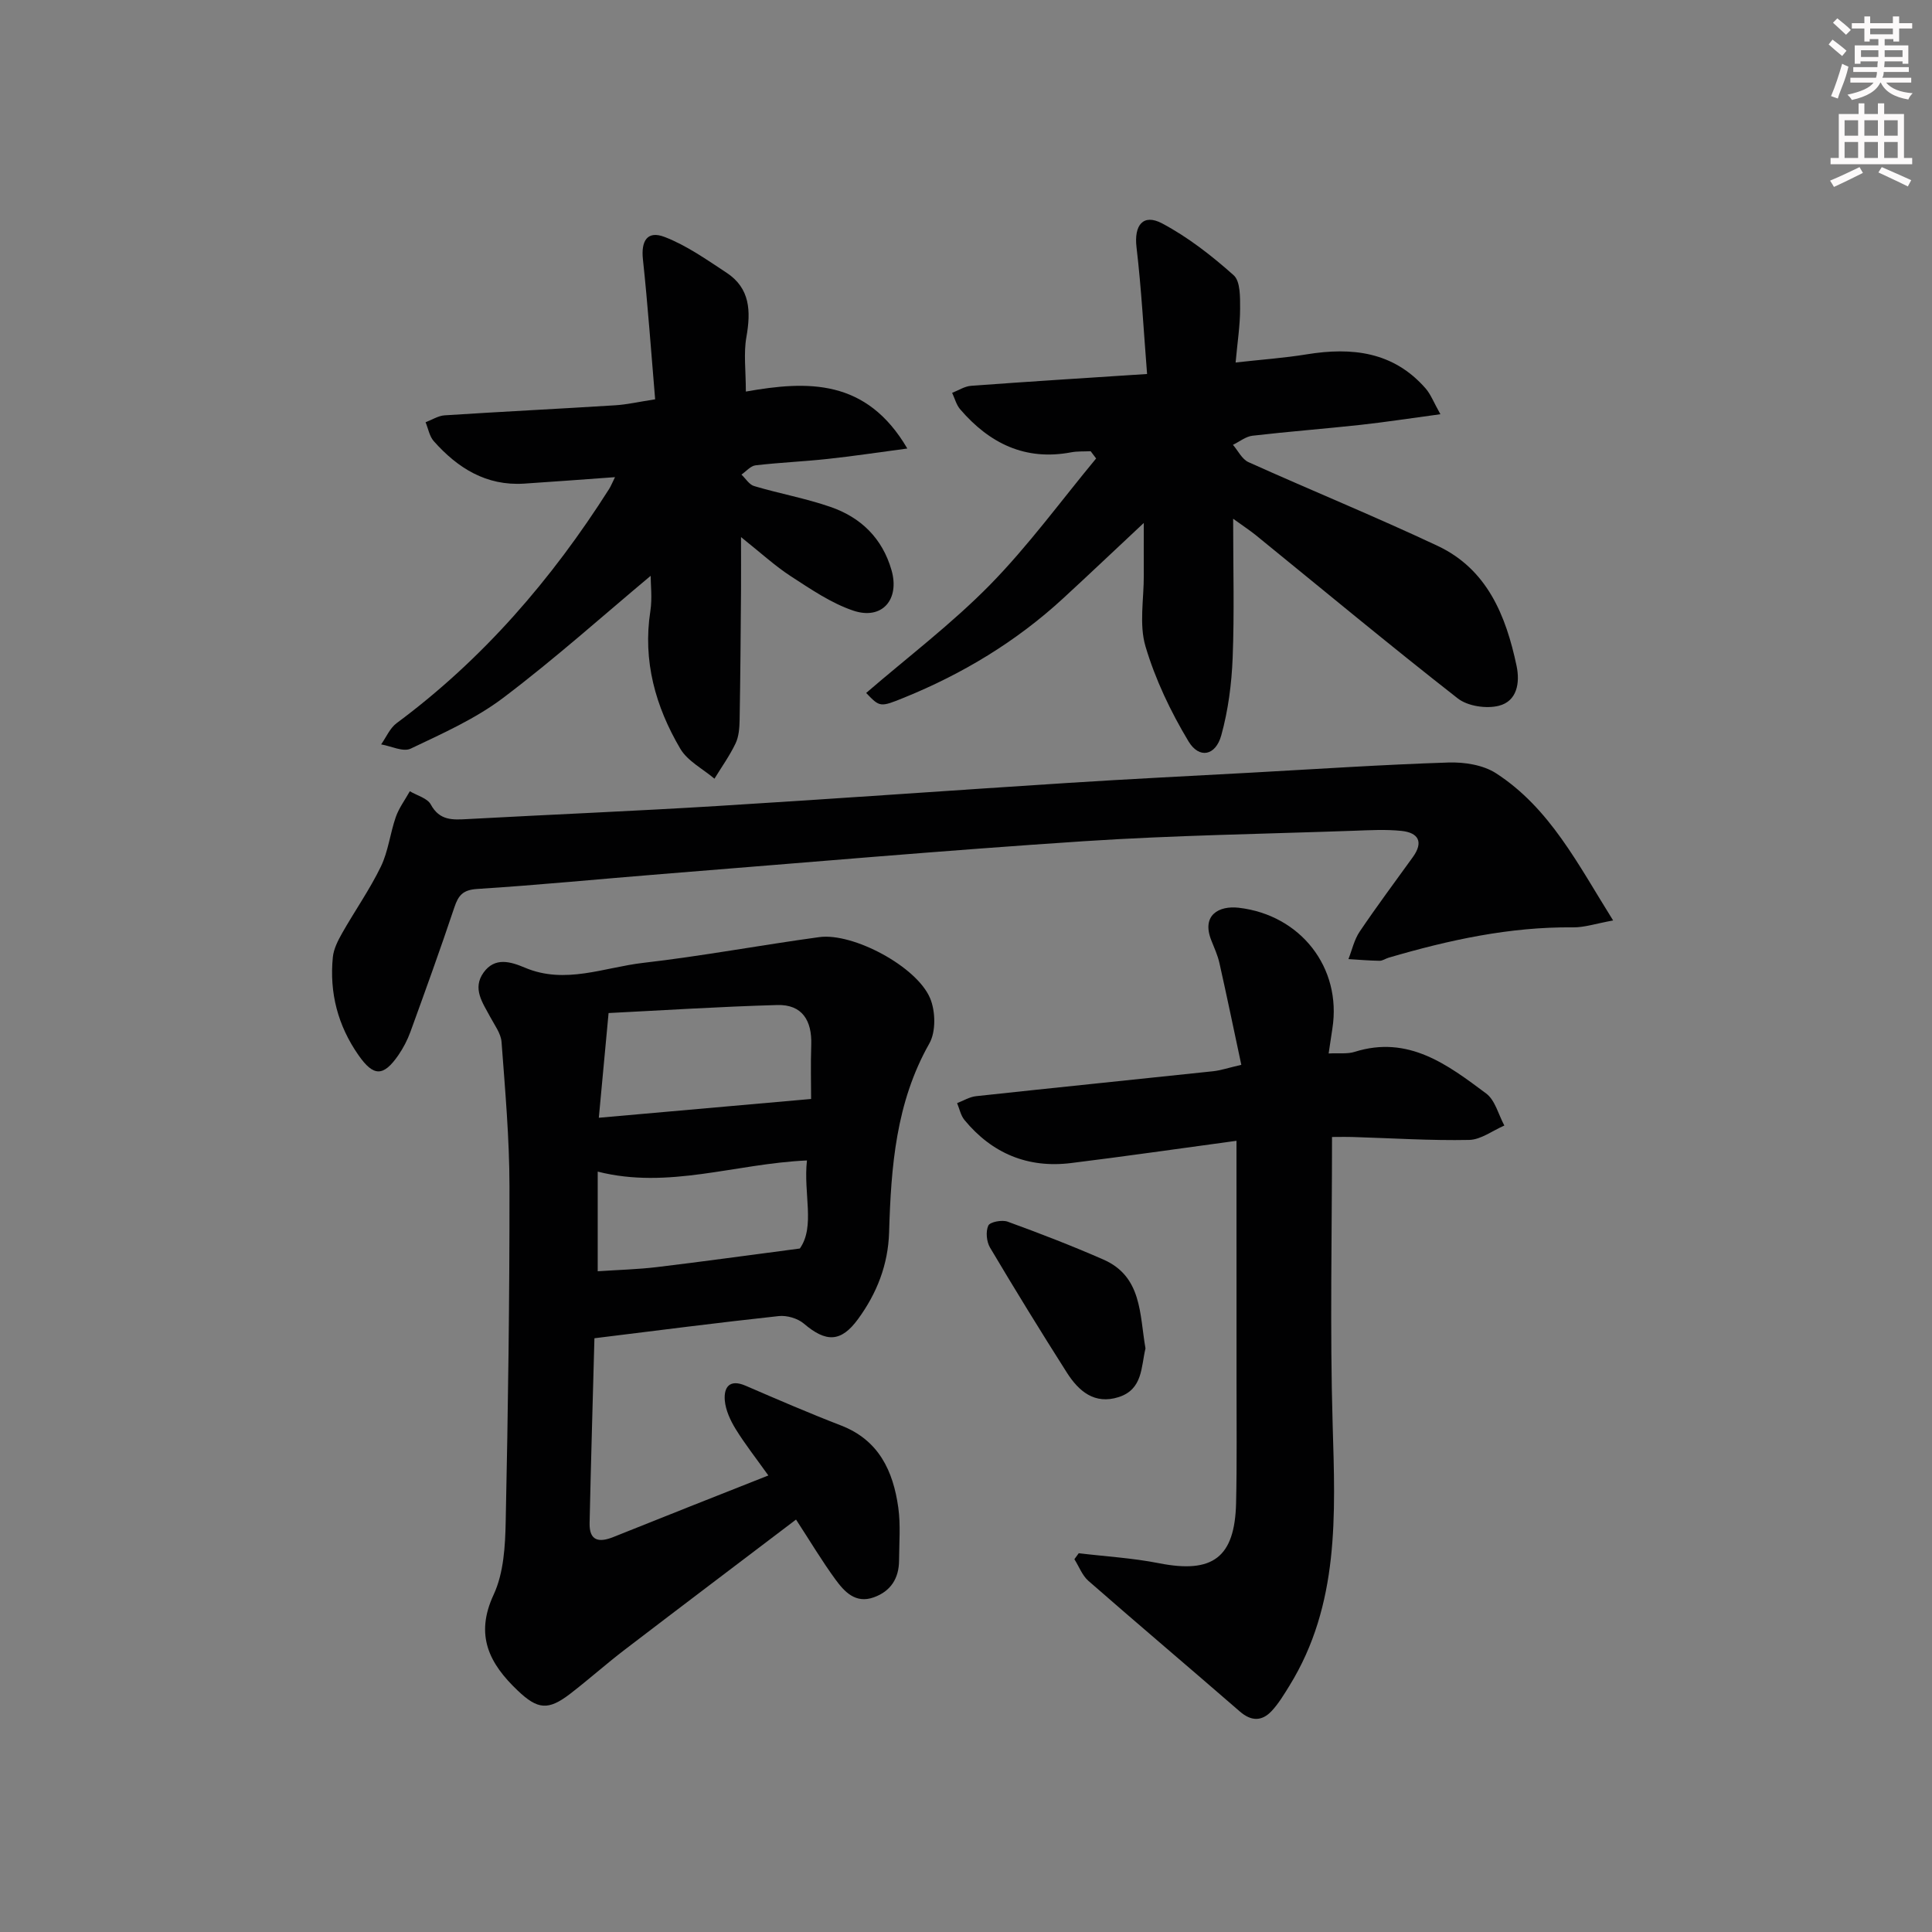
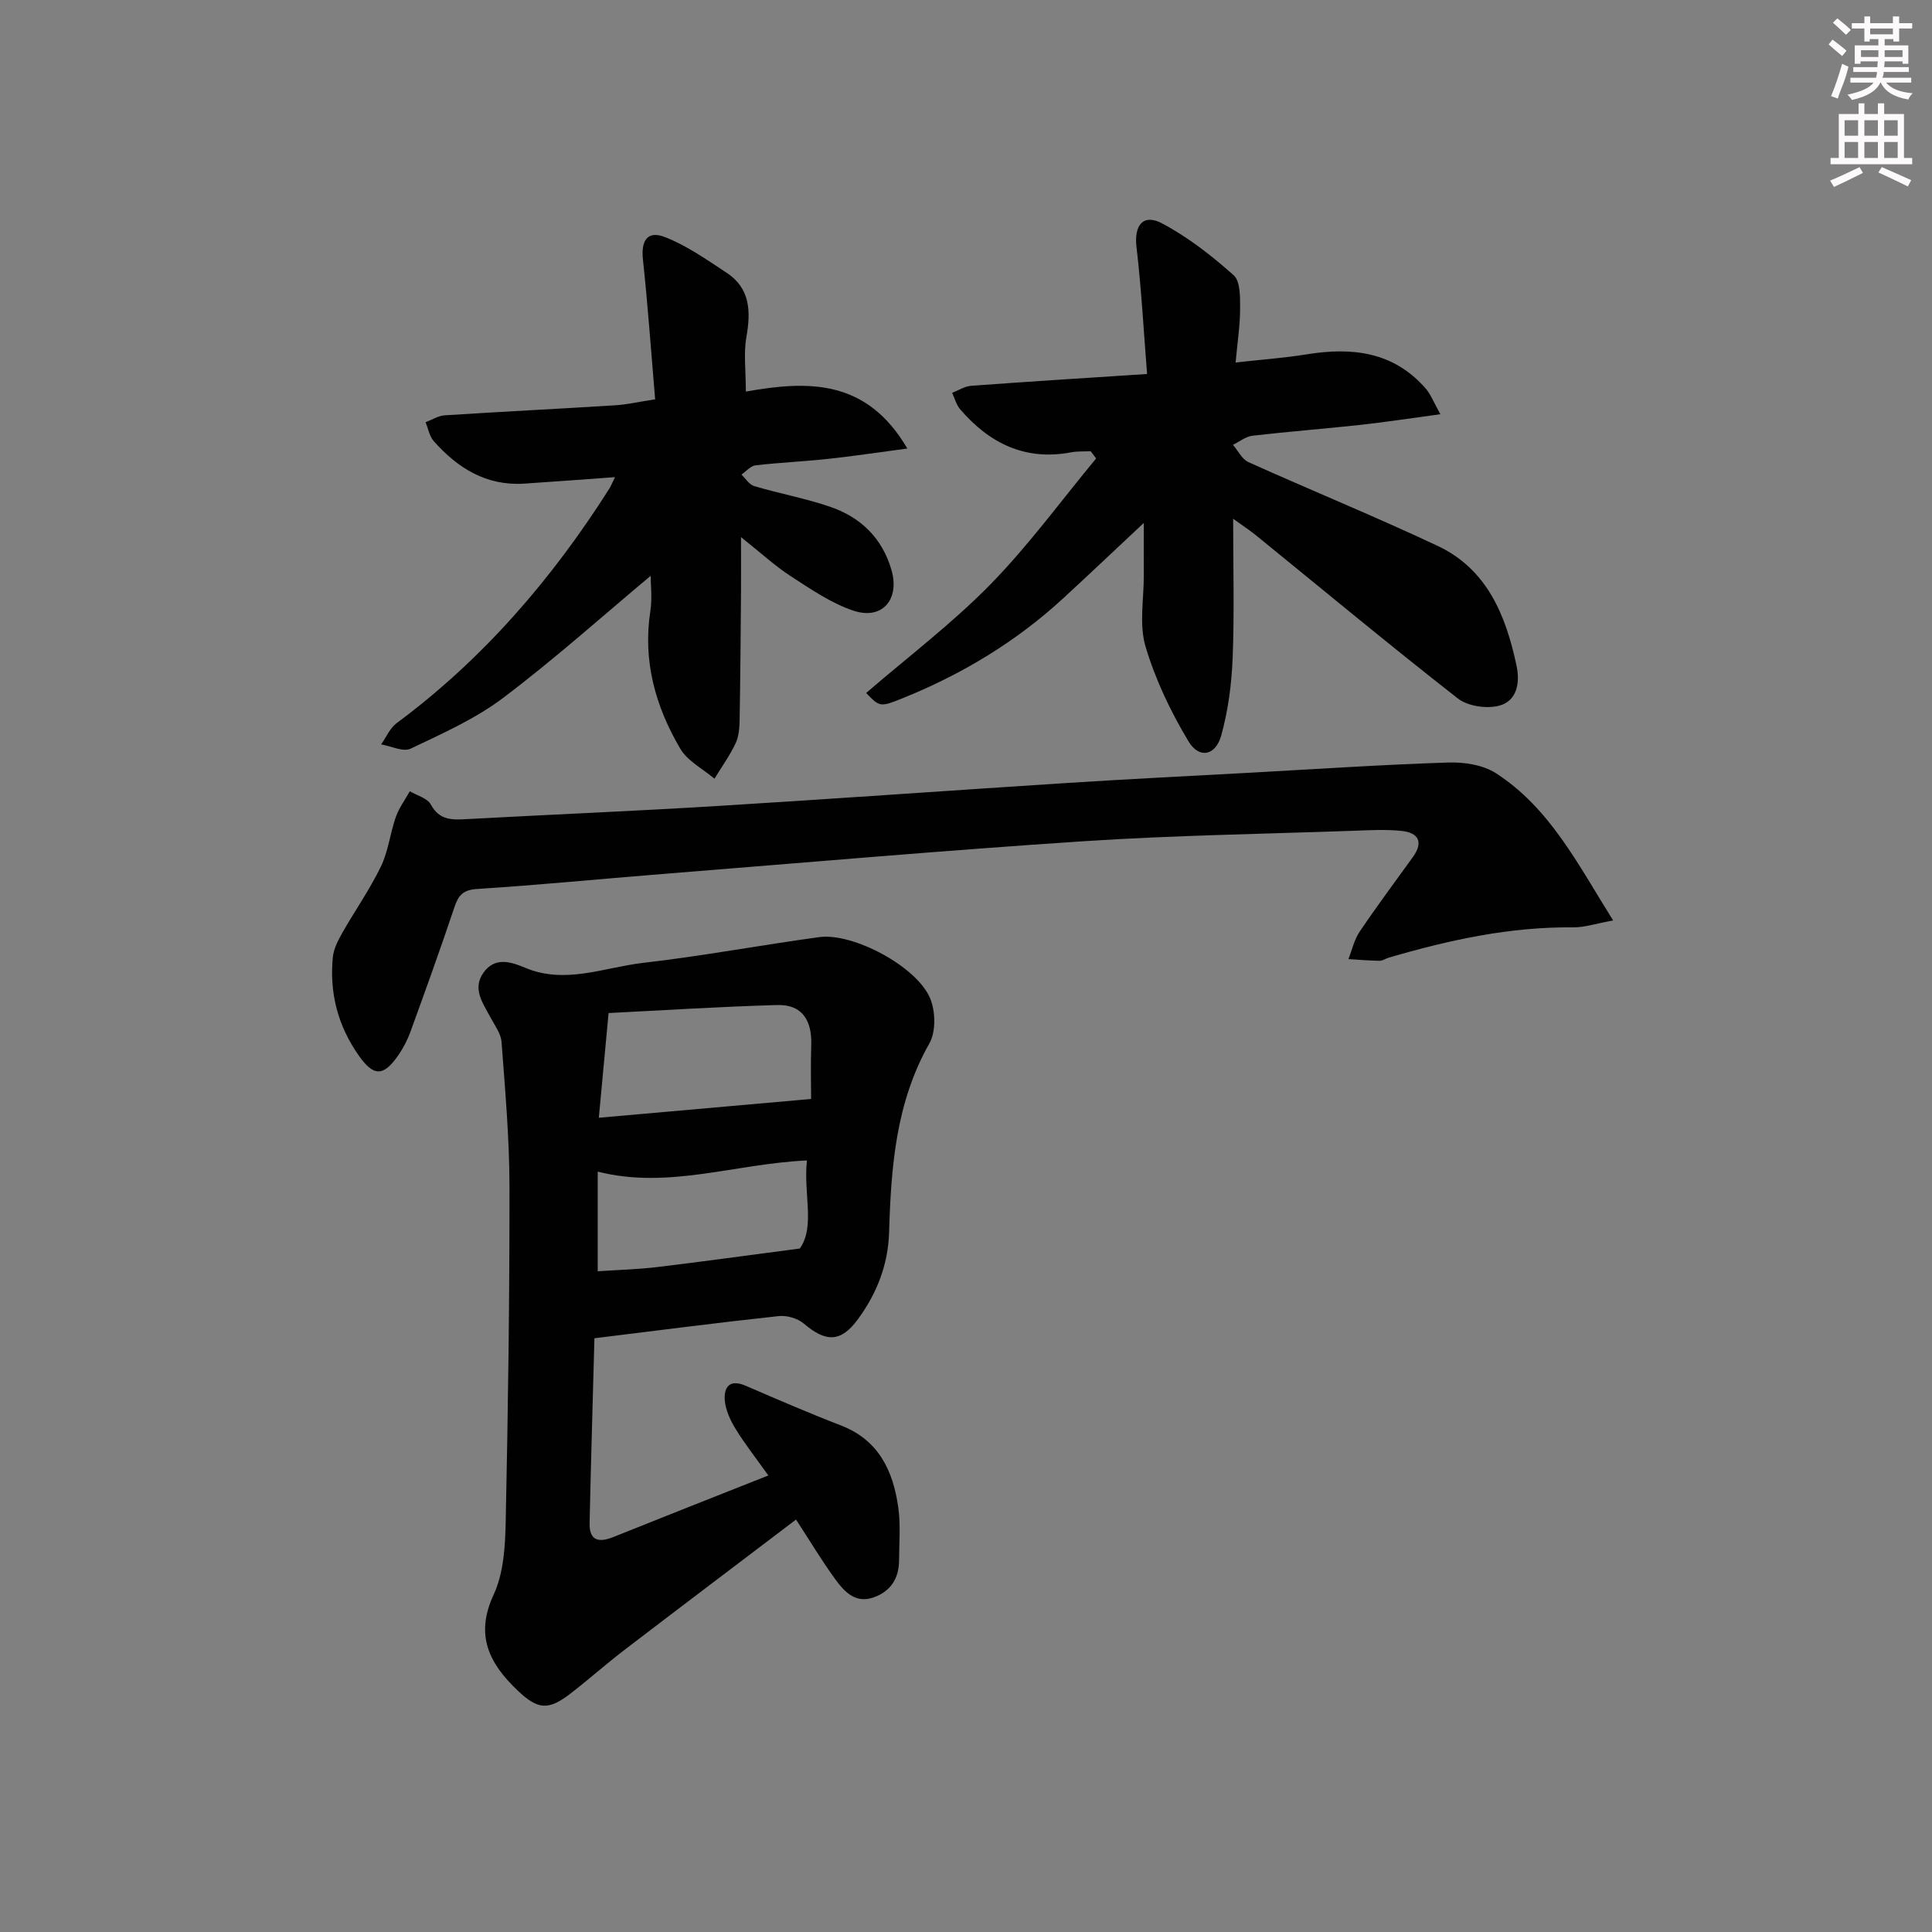
<svg xmlns="http://www.w3.org/2000/svg" enable-background="new 0 0 400 400" viewBox="0 0 400 400">
  <rect x="0" y="0" width="400" height="400" fill="#808080" stroke="none" />
  <g fill="#010102">
    <path d="m159.08 305.48c-2.61-3.66-4.88-6.54-6.78-9.63-1.09-1.78-2.07-3.89-2.24-5.92-.22-2.73.99-4.46 4.29-3.04 6.55 2.83 13.1 5.66 19.75 8.23 7.86 3.03 10.82 9.43 11.88 17 .5 3.59.18 7.3.16 10.96-.02 3.71-1.73 6.39-5.26 7.64-3.77 1.34-6.06-1.18-7.92-3.72-2.82-3.86-5.27-7.98-8.15-12.39-12.01 9.12-23.79 18.01-35.5 26.97-3.83 2.93-7.44 6.16-11.26 9.1-4.55 3.49-6.72 3.28-10.87-.67-5.85-5.57-8.92-11.4-4.97-19.87 2.08-4.48 2.39-10.04 2.49-15.13.49-23.13.81-46.27.78-69.41-.01-9.96-.9-19.92-1.64-29.86-.13-1.78-1.45-3.51-2.35-5.2-1.56-2.93-3.75-5.87-1.37-9.19 2.34-3.25 5.58-2.26 8.57-1 8.32 3.52 16.39-.07 24.48-1 12.19-1.4 24.28-3.67 36.45-5.33 6.98-.95 20.19 6.07 22.95 12.66 1.13 2.69 1.22 6.93-.16 9.36-6.93 12.23-7.93 25.56-8.33 39.06-.2 6.76-2.54 12.68-6.44 18.01-3.53 4.83-6.63 4.84-11.21.93-1.28-1.09-3.51-1.74-5.2-1.56-12.51 1.35-25 2.97-38.16 4.59-.33 12.45-.72 25.36-1 38.28-.08 3.7 1.95 4.07 4.93 2.87 10.48-4.21 20.98-8.35 32.08-12.74zm-35.1-74.06c14.97-1.32 29.17-2.58 43.95-3.89 0-2.97-.11-7.11.03-11.24.16-4.99-1.87-8.36-7.05-8.21-11.97.34-23.93 1.11-34.91 1.66-.73 7.8-1.33 14.22-2.02 21.68zm43.09 8.84c-14.86.66-28.69 6.03-43.32 2.31v20.63c4.33-.29 8.31-.39 12.24-.86 9.43-1.13 18.84-2.44 29.61-3.85 3.22-4.58.7-11.37 1.47-18.23z" />
    <path d="m255.31 107.4c0 10.25.26 19.51-.1 28.75-.21 5.4-.92 10.91-2.36 16.1-1.17 4.23-4.57 4.92-6.79 1.23-3.69-6.14-6.87-12.81-8.9-19.66-1.35-4.56-.32-9.82-.35-14.77-.02-3.41 0-6.83 0-10.78-5.95 5.56-11.32 10.67-16.78 15.69-9.66 8.88-20.72 15.55-32.85 20.48-4.99 2.03-5.02 1.97-7.85-.97 8.59-7.41 17.72-14.32 25.65-22.4 7.94-8.1 14.69-17.38 21.96-26.15-.38-.5-.76-1-1.13-1.5-1.35.07-2.73-.02-4.05.23-9.52 1.8-16.91-1.87-22.96-8.9-.8-.93-1.13-2.27-1.67-3.42 1.3-.5 2.58-1.35 3.91-1.45 11.74-.87 23.49-1.6 36.45-2.45-.71-8.93-1.17-17.63-2.19-26.27-.53-4.49 1.34-7.01 5.32-4.9 5.34 2.84 10.26 6.68 14.8 10.73 1.41 1.26 1.33 4.57 1.33 6.95 0 3.44-.55 6.88-.93 11.11 5.34-.6 10.07-.93 14.73-1.69 9.36-1.52 17.94-.56 24.6 7.05 1.09 1.25 1.7 2.93 3.07 5.35-6.23.84-11.39 1.64-16.59 2.21-7.43.81-14.89 1.38-22.31 2.24-1.4.16-2.7 1.23-4.05 1.89 1.06 1.22 1.87 2.98 3.21 3.58 13.01 5.86 26.22 11.25 39.13 17.32 10.31 4.84 14.18 14.46 16.38 24.86.74 3.51.1 7.31-3.66 8.26-2.59.66-6.44.09-8.5-1.51-14.16-11.07-27.99-22.56-41.94-33.9-1.24-.98-2.56-1.85-4.58-3.31z" />
-     <path d="m256 236.19c-11.91 1.61-23.08 3.23-34.27 4.61-8.92 1.1-16.33-1.99-22.04-8.91-.78-.94-1.04-2.32-1.53-3.5 1.31-.5 2.59-1.3 3.94-1.44 16.34-1.77 32.7-3.42 49.05-5.16 1.58-.17 3.13-.7 5.85-1.33-1.55-7.26-2.98-14.17-4.53-21.07-.36-1.6-1.06-3.14-1.67-4.67-2.11-5.27 1.57-7.25 5.66-6.78 12.82 1.48 21.36 12.42 19.4 24.98-.25 1.58-.48 3.16-.78 5.19 2.16-.11 3.88.14 5.37-.33 11.13-3.51 19.25 2.65 27.25 8.62 1.86 1.39 2.54 4.38 3.76 6.63-2.43 1.05-4.85 2.93-7.3 2.98-7.97.16-15.94-.36-23.92-.6-1.62-.05-3.24-.01-4.46-.01 0 20.25-.45 39.87.13 59.46.55 18.74 1.44 37.33-8.95 54.16-1.13 1.82-2.25 3.71-3.71 5.26-2.01 2.12-4.2 2.11-6.55.07-10.42-9.05-20.96-17.96-31.35-27.04-1.29-1.13-1.95-2.98-2.91-4.49.3-.41.6-.82.9-1.24 5.55.67 11.17.99 16.63 2.07 11.1 2.19 15.69-1.16 15.95-12.49.19-8.32.08-16.65.09-24.98 0-16.44-.01-32.9-.01-49.99z" />
    <path d="m333.98 190.57c-3.53.64-5.9 1.45-8.27 1.43-13.12-.14-25.73 2.62-38.21 6.28-.64.19-1.26.65-1.88.64-2.15-.03-4.29-.22-6.44-.35.75-1.91 1.2-4.02 2.32-5.68 3.53-5.23 7.31-10.3 11.01-15.43 2.27-3.14 1.16-5.06-2.34-5.43-3.26-.34-6.58-.15-9.87-.03-18.61.66-37.26.94-55.83 2.16-29.17 1.92-58.29 4.48-87.44 6.8-12.75 1.02-25.48 2.28-38.24 3.09-2.95.19-3.89 1.32-4.72 3.81-2.89 8.64-5.99 17.22-9.1 25.78-.62 1.7-1.49 3.37-2.52 4.86-3.1 4.46-5.13 4.4-8.23-.04-4.27-6.11-6.04-12.91-5.31-20.28.17-1.72 1.06-3.45 1.93-4.99 2.62-4.62 5.7-9 8.01-13.76 1.54-3.18 1.92-6.91 3.1-10.29.66-1.88 1.92-3.55 2.9-5.32 1.49.89 3.63 1.43 4.34 2.74 1.83 3.38 4.55 3.19 7.62 3.02 17.25-.94 34.52-1.65 51.76-2.71 24.22-1.48 48.42-3.23 72.64-4.78 12.61-.81 25.23-1.43 37.84-2.12 13.61-.75 27.21-1.66 40.83-2.1 3.3-.11 7.2.5 9.88 2.24 11.13 7.22 16.89 18.75 24.22 30.46z" />
    <path d="m154.42 81.07c12.85-2.28 24.97-2.67 33.43 11.79-6.05.8-11.28 1.6-16.53 2.16-4.95.54-9.94.74-14.88 1.32-1.04.12-1.96 1.25-2.93 1.92.87.82 1.61 2.08 2.63 2.38 5.23 1.55 10.65 2.53 15.8 4.31 6.29 2.17 10.74 6.48 12.64 13.1 1.74 6.07-1.95 10.39-7.93 8.37-4.59-1.55-8.78-4.44-12.91-7.11-3.29-2.14-6.22-4.84-10.32-8.11 0 4.39.02 7.65 0 10.91-.07 8.99-.13 17.98-.29 26.97-.03 1.63-.16 3.41-.84 4.84-1.22 2.55-2.89 4.88-4.37 7.3-2.4-2.04-5.56-3.64-7.07-6.2-5.14-8.73-7.8-18.18-6.2-28.51.41-2.69.06-5.51.06-7.29-9.92 8.29-19.89 17.23-30.54 25.27-5.76 4.35-12.58 7.38-19.15 10.51-1.55.74-4.05-.53-6.11-.88 1.05-1.49 1.82-3.37 3.21-4.4 17.88-13.26 32.12-29.79 43.99-48.48.33-.52.56-1.1 1.22-2.45-6.73.48-12.77.95-18.82 1.34-7.82.5-13.75-3.21-18.7-8.79-.9-1.01-1.15-2.6-1.7-3.92 1.31-.49 2.6-1.34 3.94-1.43 11.77-.76 23.55-1.34 35.33-2.08 2.43-.15 4.84-.71 8.26-1.24-.84-9.91-1.51-19.47-2.53-28.98-.41-3.83.91-6.01 4.49-4.63 4.55 1.75 8.69 4.69 12.82 7.4 4.91 3.23 5.05 7.98 4.12 13.29-.61 3.37-.12 6.93-.12 11.32z" />
-     <path d="m237.16 279.18c-.92 3.79-.53 8.46-5.54 10.07-5.02 1.61-8.3-1.24-10.74-5.07-5.43-8.54-10.74-17.17-15.9-25.87-.73-1.23-.93-3.34-.36-4.57.36-.76 2.84-1.23 4-.81 6.67 2.43 13.31 4.99 19.81 7.84 8.04 3.52 7.49 11.31 8.73 18.41z" />
  </g>
  <path d="m378.6 9.2.8-1c.9.7 1.9 1.4 2.9 2.3l-.9 1.1c-1.1-.9-2-1.7-2.8-2.4zm.5 10.7c.9-2.1 1.6-4.3 2.3-6.7.4.2.8.4 1.3.6-.7 3.1-1.5 4.3-2.2 6.6zm.4-15.2.9-.9c1 .8 2 1.6 2.8 2.4l-1 1c-1-.9-1.9-1.8-2.7-2.5zm12.5-1.3h1.2v1.4h2.7v1.1h-2.7v2.7h-1.2v-.5h-1.8v1.3h4.9v3.8h-1.2v-.5h-3.7c0 .4-.1.9-.1 1.2h5.1v1h-5.2c0 .5-.1.9-.3 1.2h6v1h-5.2c1.1 1.3 2.9 2 5.5 2.2-.4.4-.7.8-.9 1.3-2.9-.5-4.8-1.6-5.7-3.5h-.1c-.8 1.7-2.7 2.9-5.9 3.6-.2-.4-.6-.8-.9-1.1 2.8-.6 4.6-1.4 5.4-2.5h-4.8v-1h5.3c.1-.3.2-.7.2-1.2h-4.9v-1h5c0-.4 0-.8.1-1.2h-3.6v.5h-1.2v-3.8h4.9v-1.3h-1.8v.5h-1.1v-2.7h-2.6v-1.1h2.6v-1.4h1.2v1.4h4.7v-1.4zm-6.7 8.4h3.6c0-.4 0-.9 0-1.4h-3.6zm1.9-4.7h4.7v-1.2h-4.7zm6.7 3.3h-3.7v1.4h3.7z" fill="#fcfafa" />
  <path d="m384.7 21.4h1.3v2.2h2.8v-2.2h1.3v2.2h4.1v9.1h1.7v1.3h-16.9v-1.3h1.7v-9.1h4.1v-2.2zm.3 13.2.7 1.2c-1.8.9-3.8 1.9-6 2.9-.2-.4-.5-.8-.8-1.3 2.4-1 4.4-2 6.1-2.8zm-3.1-6.5h2.8v-3.2h-2.8zm0 4.6h2.8v-3.3h-2.8v3.2zm4.1-4.6h2.8v-3.2h-2.8zm0 4.6h2.8v-3.3h-2.8zm3.6 1.9c2.1.9 4.1 1.8 6.1 2.7l-.7 1.3c-2.2-1.1-4.2-2-6.1-2.9zm3.3-9.7h-2.8v3.2h2.8zm-2.8 7.8h2.8v-3.3h-2.8z" fill="#fcfafa" />
</svg>